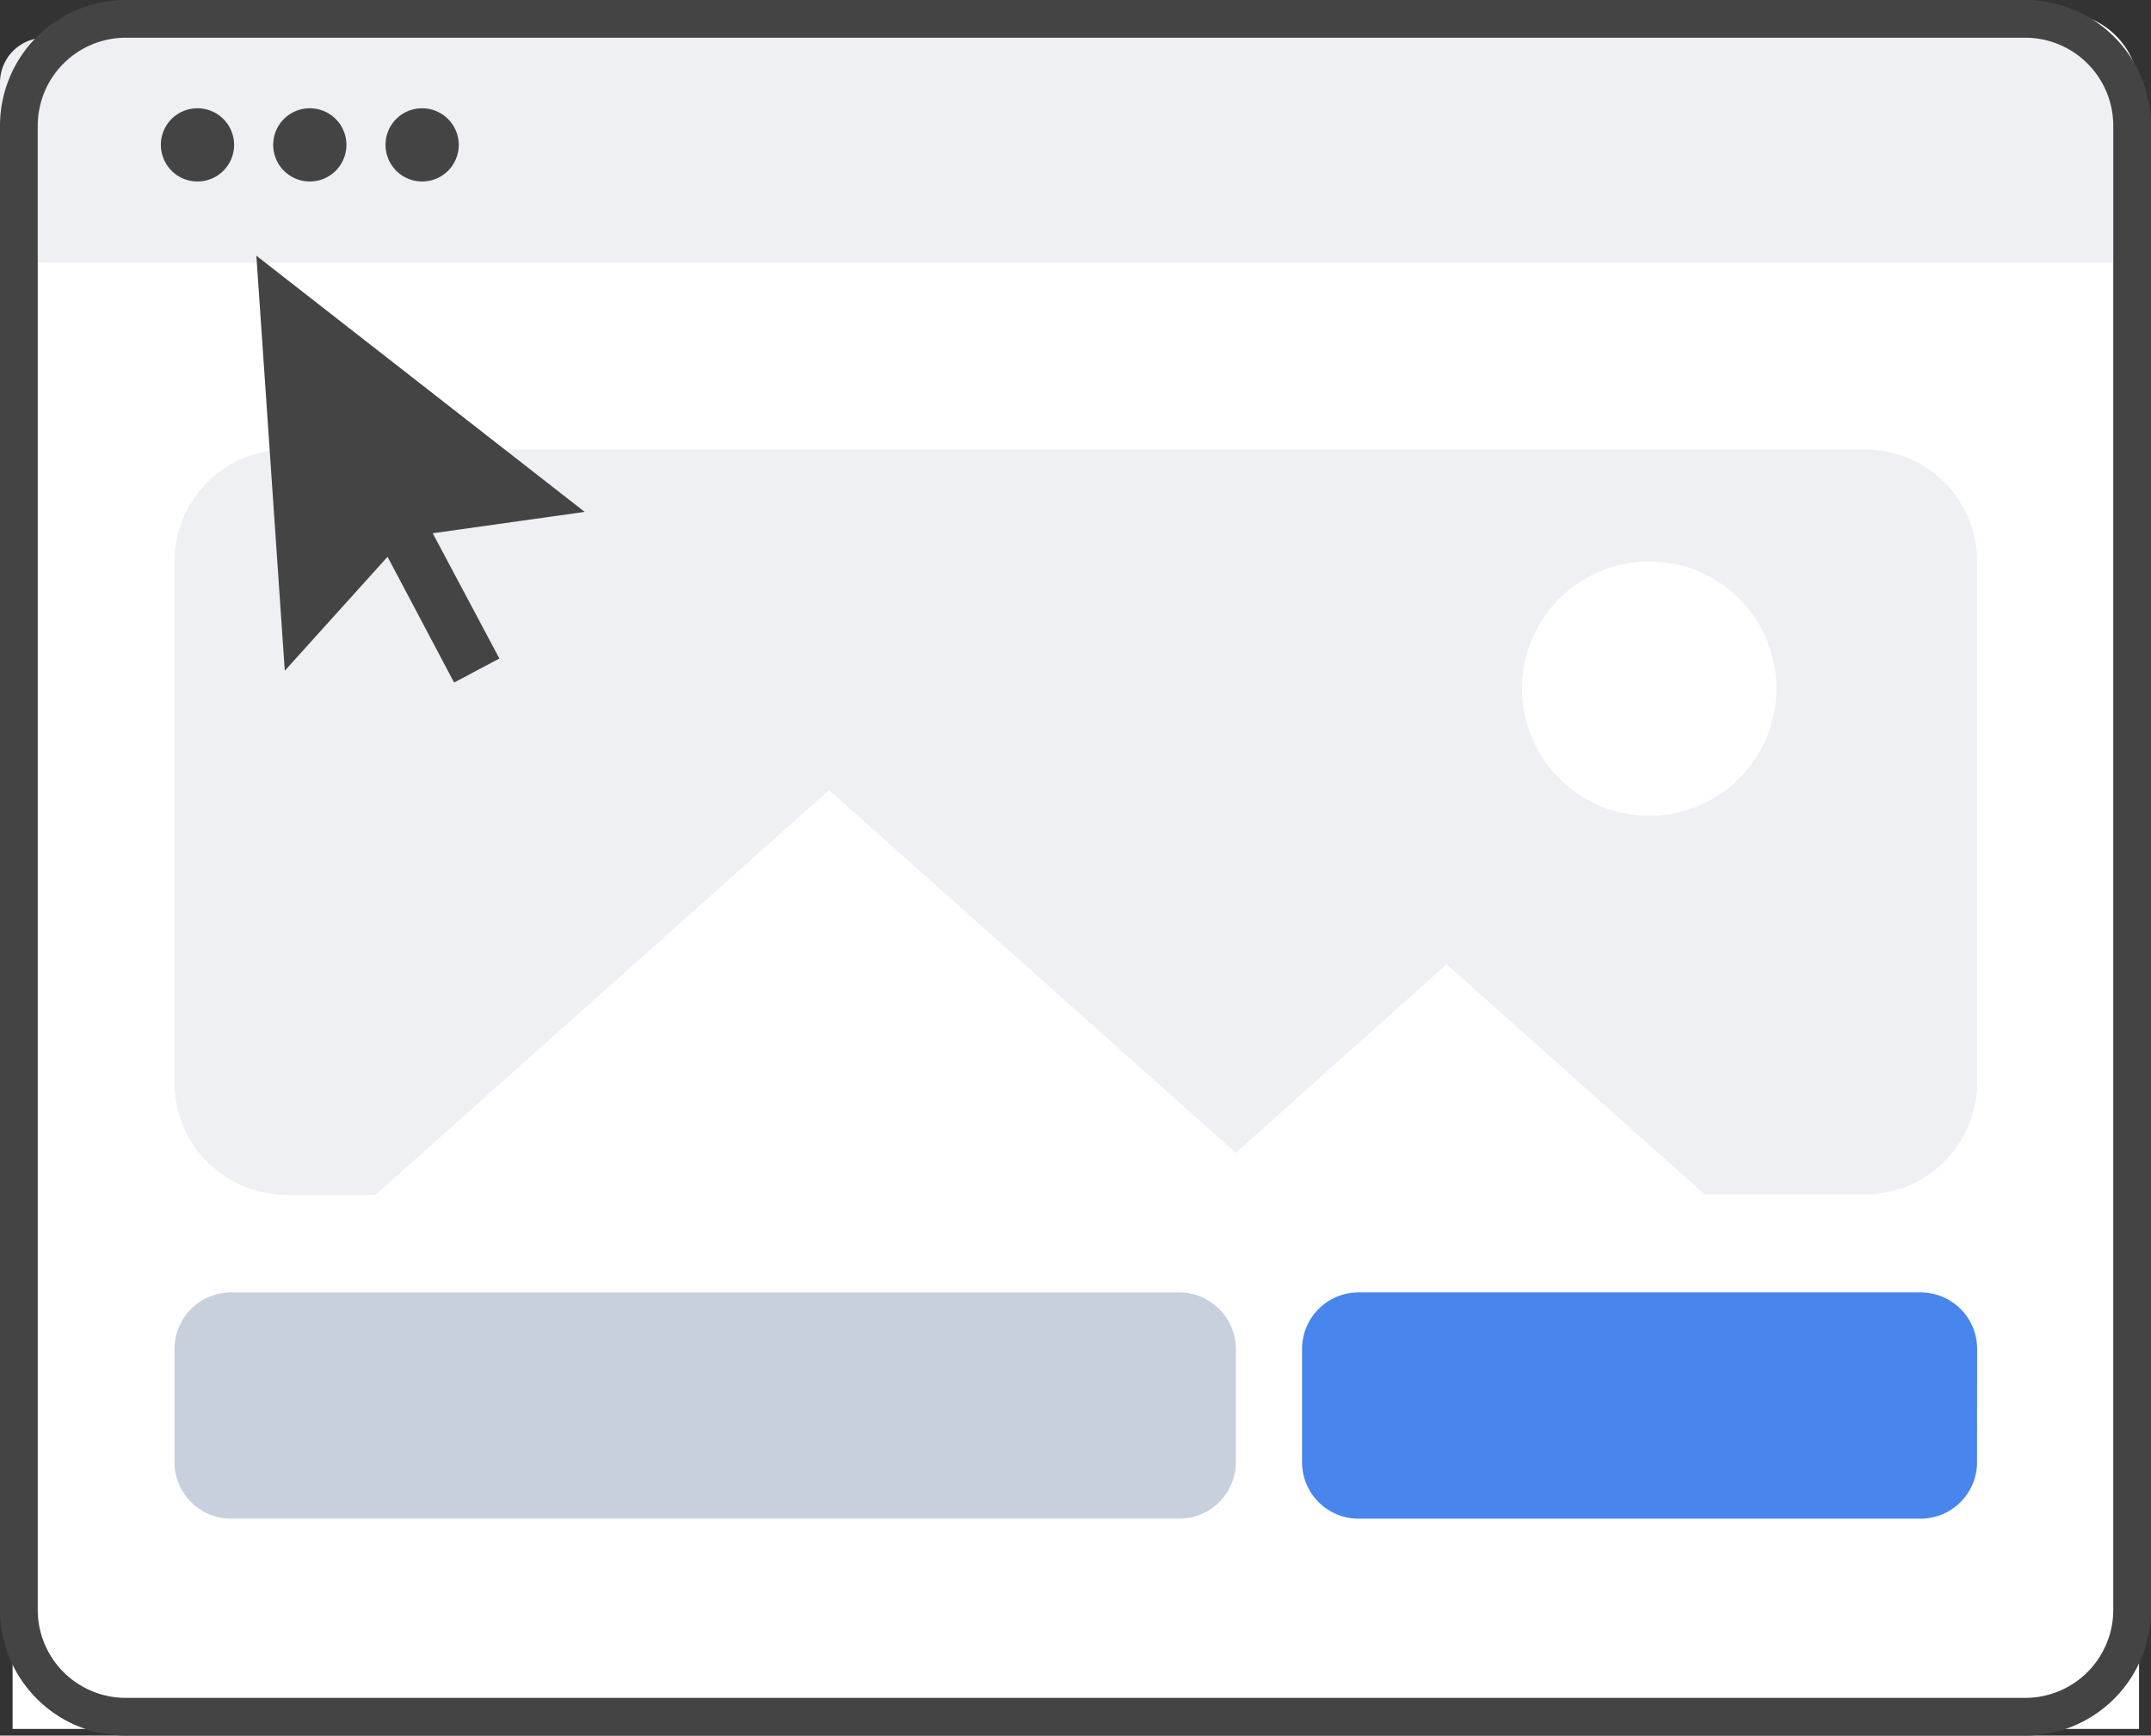
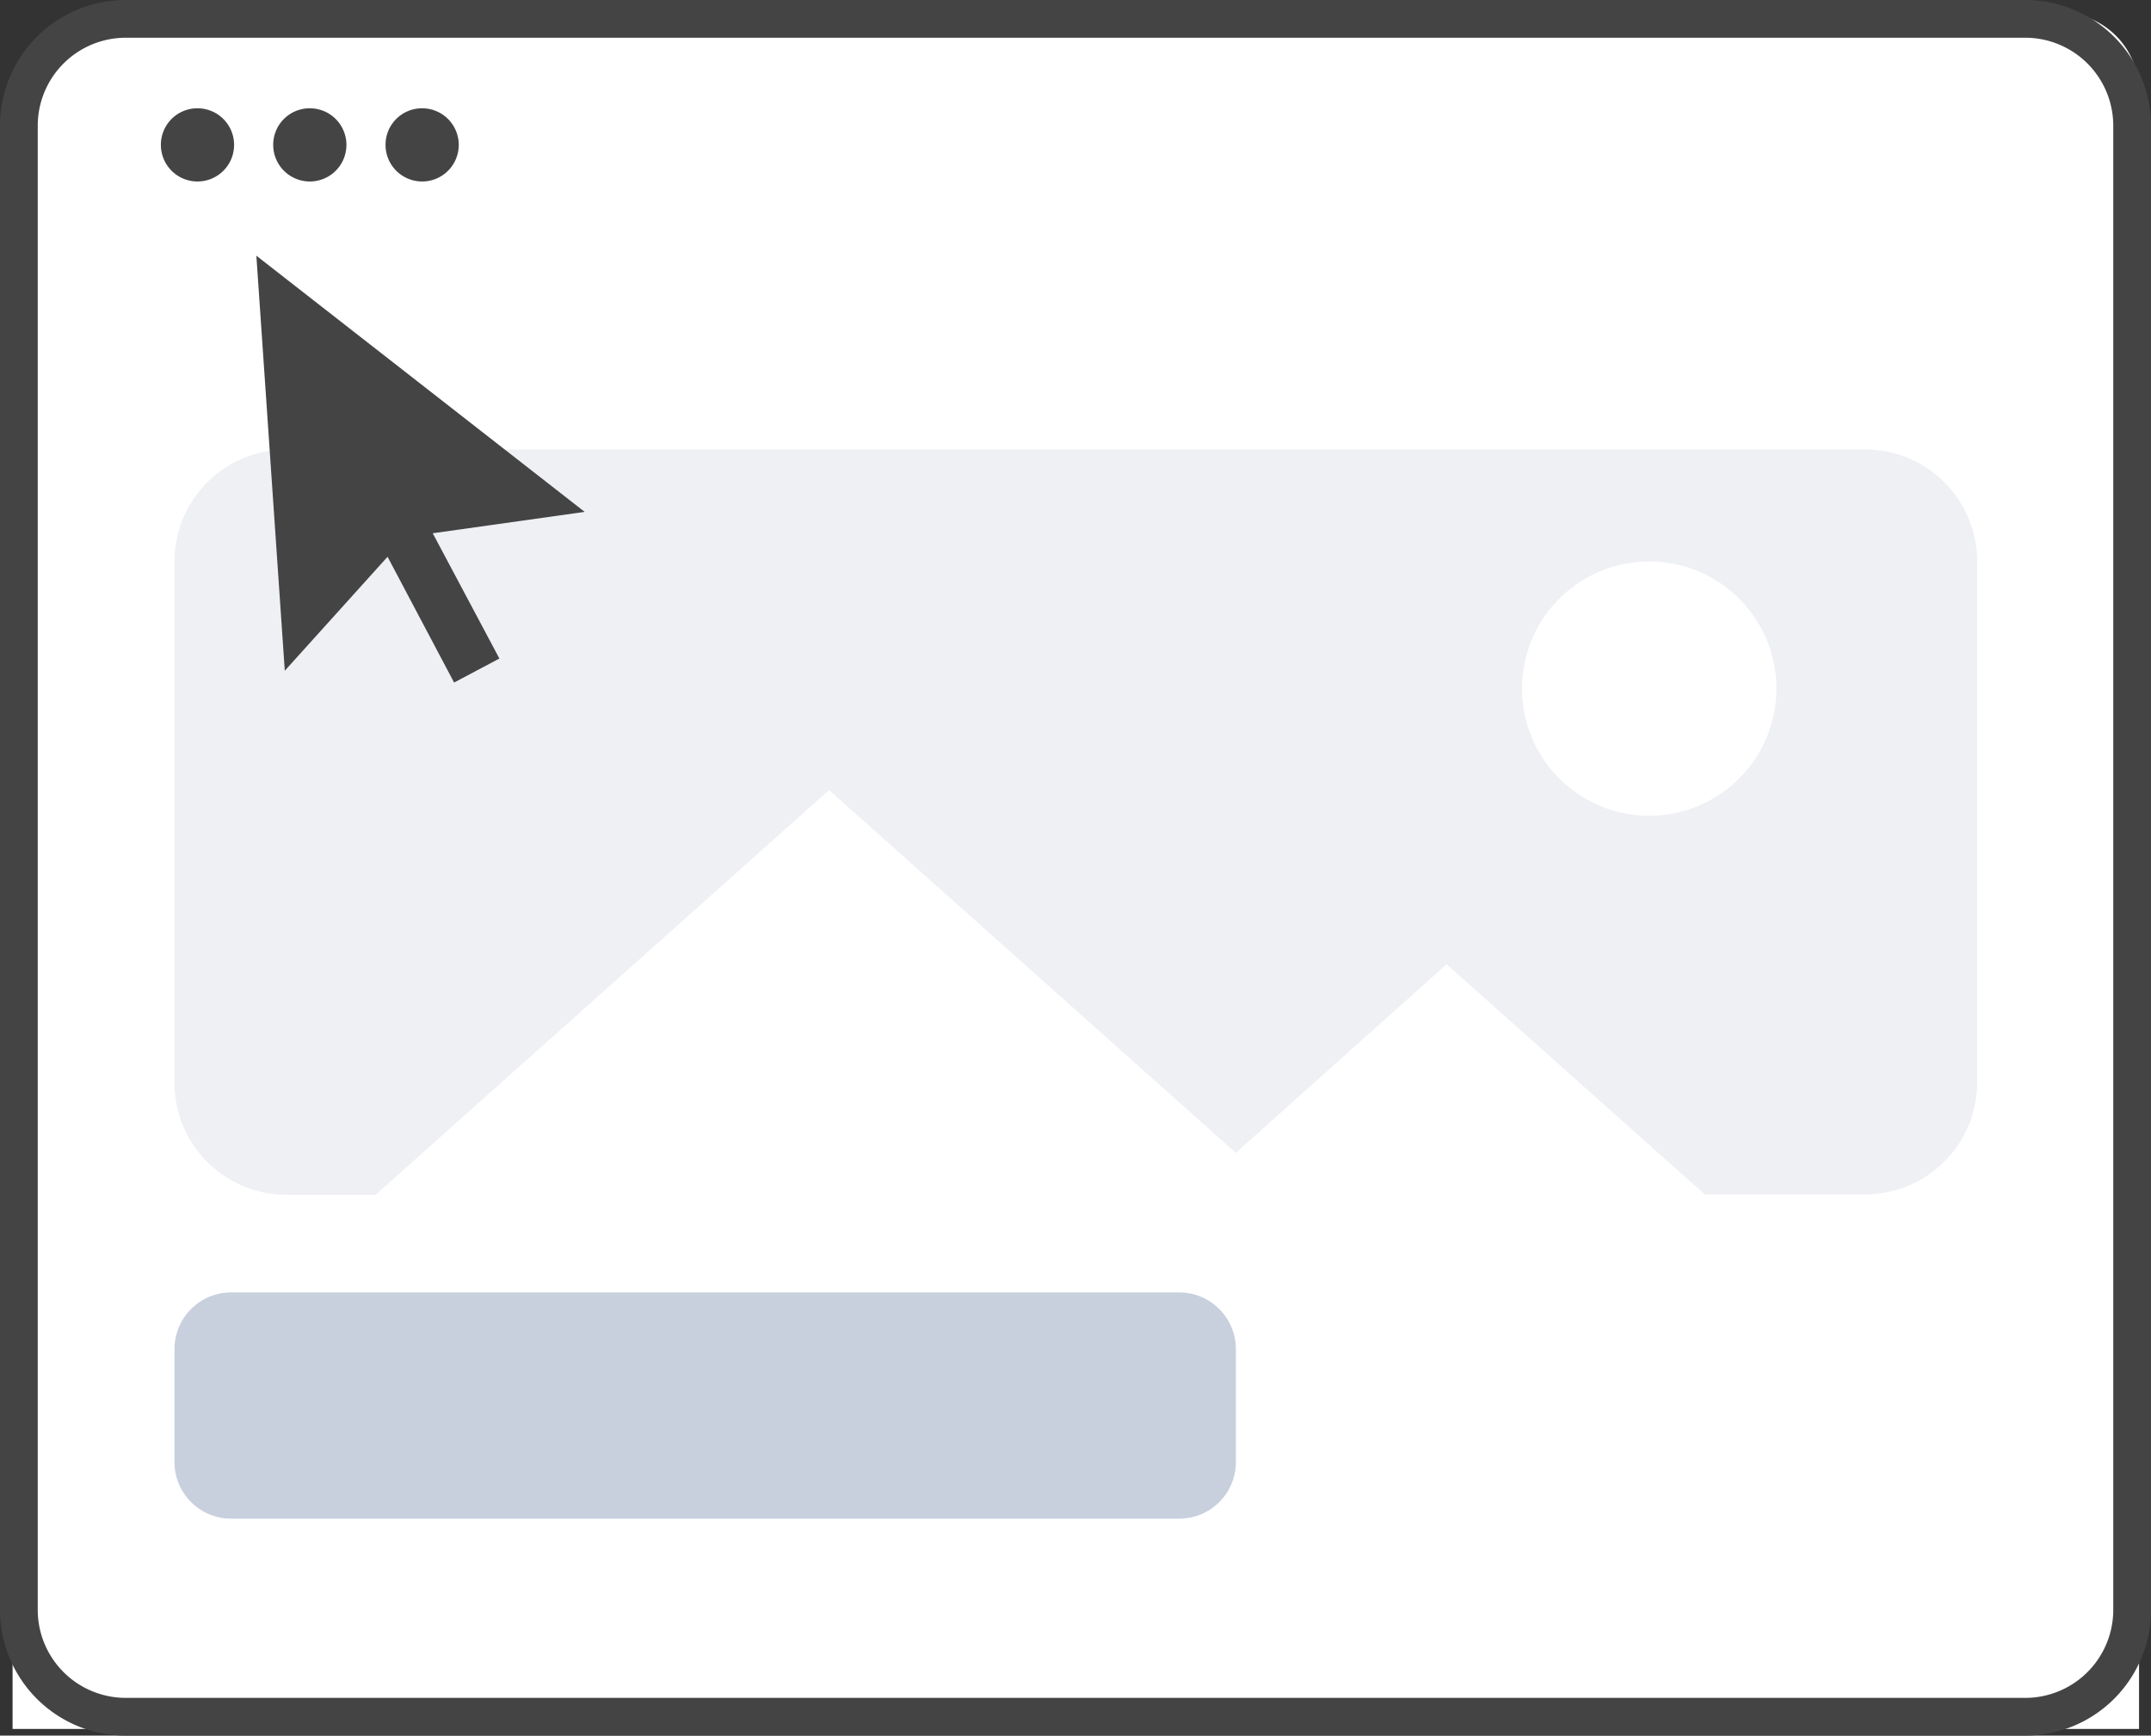
<svg xmlns="http://www.w3.org/2000/svg" viewBox="0 0 171 138">
  <rect x="0" y="0" width="171" height="138" fill="#333333" stroke="none" />
  <defs>
    <style>.cls-1{fill:#fff;}.cls-1,.cls-2,.cls-3,.cls-4,.cls-5{fill-rule:evenodd;}.cls-2{fill:#eef0f4;}.cls-3{fill:#c8d0de;}.cls-4{fill:#4885ed;}.cls-5,.cls-6{fill:#444;}</style>
  </defs>
  <title>icon_triggers</title>
  <g id="Layer_2" data-name="Layer 2">
    <g id="Trigger_Point" data-name="Trigger Point">
      <path class="cls-1" d="M170.05,7.28A6.28,6.28,0,0,0,163.77,1H8.26A7.26,7.26,0,0,0,1,8.26V137.47H170.05V7.28Z" />
-       <path class="cls-2" d="M169.05,6.57A3.57,3.57,0,0,0,165.48,3H3.57A3.57,3.57,0,0,0,0,6.57V20.86H169.05V6.57Z" />
      <path class="cls-2" d="M148.28,35.74a8.9,8.9,0,0,1,8.9,8.9V86.07a8.91,8.91,0,0,1-8.9,8.9H102l0,0h33.53L115,76.67l-16.76,15,3.7,3.3-1.65-1.48L65.91,62.82,29.86,95H22.77a8.91,8.91,0,0,1-8.9-8.9V44.64a8.91,8.91,0,0,1,8.9-8.9Zm-17.2,8.9A10.11,10.11,0,1,1,121,54.75,10.11,10.11,0,0,1,131.08,44.64Z" />
      <path class="cls-3" d="M98.25,107.26a4.51,4.51,0,0,0-4.5-4.5H18.37a4.51,4.51,0,0,0-4.5,4.5v9a4.5,4.5,0,0,0,4.5,4.49H93.75a4.5,4.5,0,0,0,4.5-4.49Z" />
-       <path class="cls-4" d="M157.18,107.26a4.5,4.5,0,0,0-4.49-4.5H108a4.5,4.5,0,0,0-4.49,4.5v9a4.49,4.49,0,0,0,4.49,4.49h44.68a4.49,4.49,0,0,0,4.49-4.49Z" />
      <path class="cls-5" d="M15.7,8.61a2.91,2.91,0,1,1-2.91,2.9A2.9,2.9,0,0,1,15.7,8.61Zm8.93,0a2.91,2.91,0,1,1-2.91,2.9A2.9,2.9,0,0,1,24.63,8.61Zm8.93,0a2.91,2.91,0,1,1-2.91,2.9A2.9,2.9,0,0,1,33.56,8.61Z" />
      <path class="cls-5" d="M39.7,52.36l-3.6,1.91-5.29-10-8.17,9.06-2.26-33L46.48,40.7,34.4,42.4Z" />
      <path class="cls-6" d="M161,3a7,7,0,0,1,7,7V128a7,7,0,0,1-7,7H10a7,7,0,0,1-7-7V10a7,7,0,0,1,7-7H161m0-3H10A10,10,0,0,0,0,10V128a10,10,0,0,0,10,10H161a10,10,0,0,0,10-10V10A10,10,0,0,0,161,0Z" />
    </g>
  </g>
</svg>